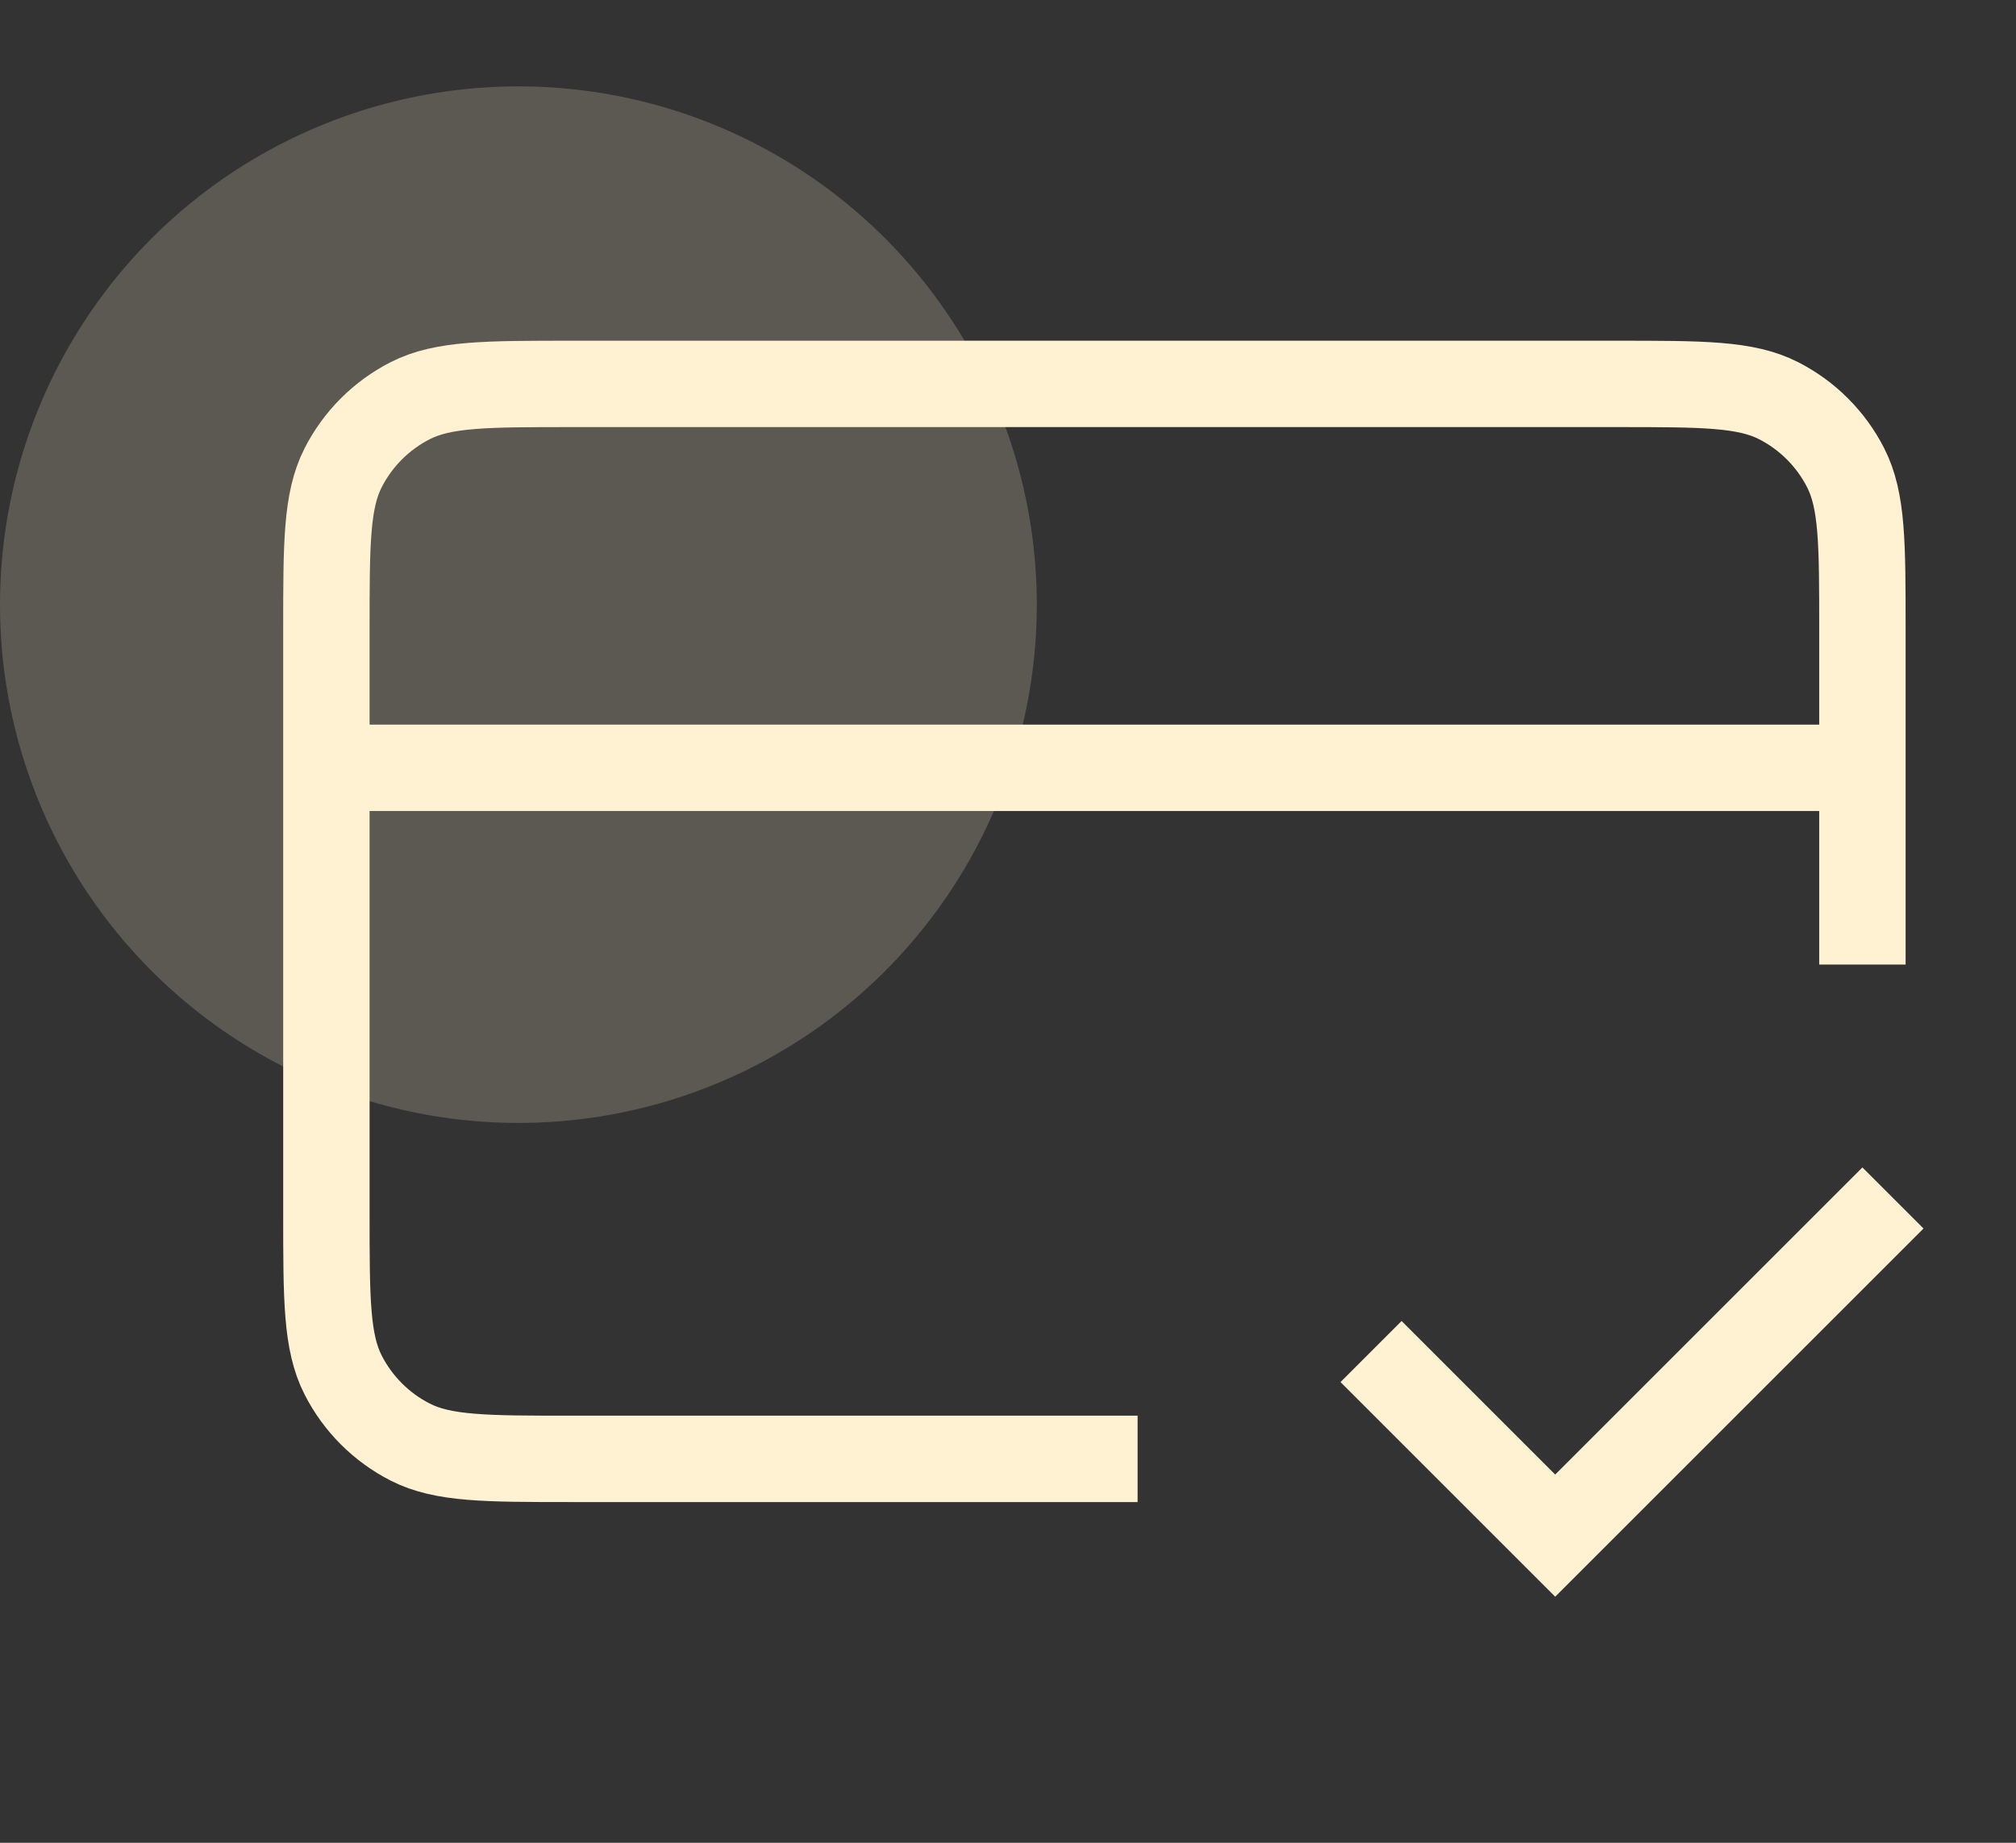
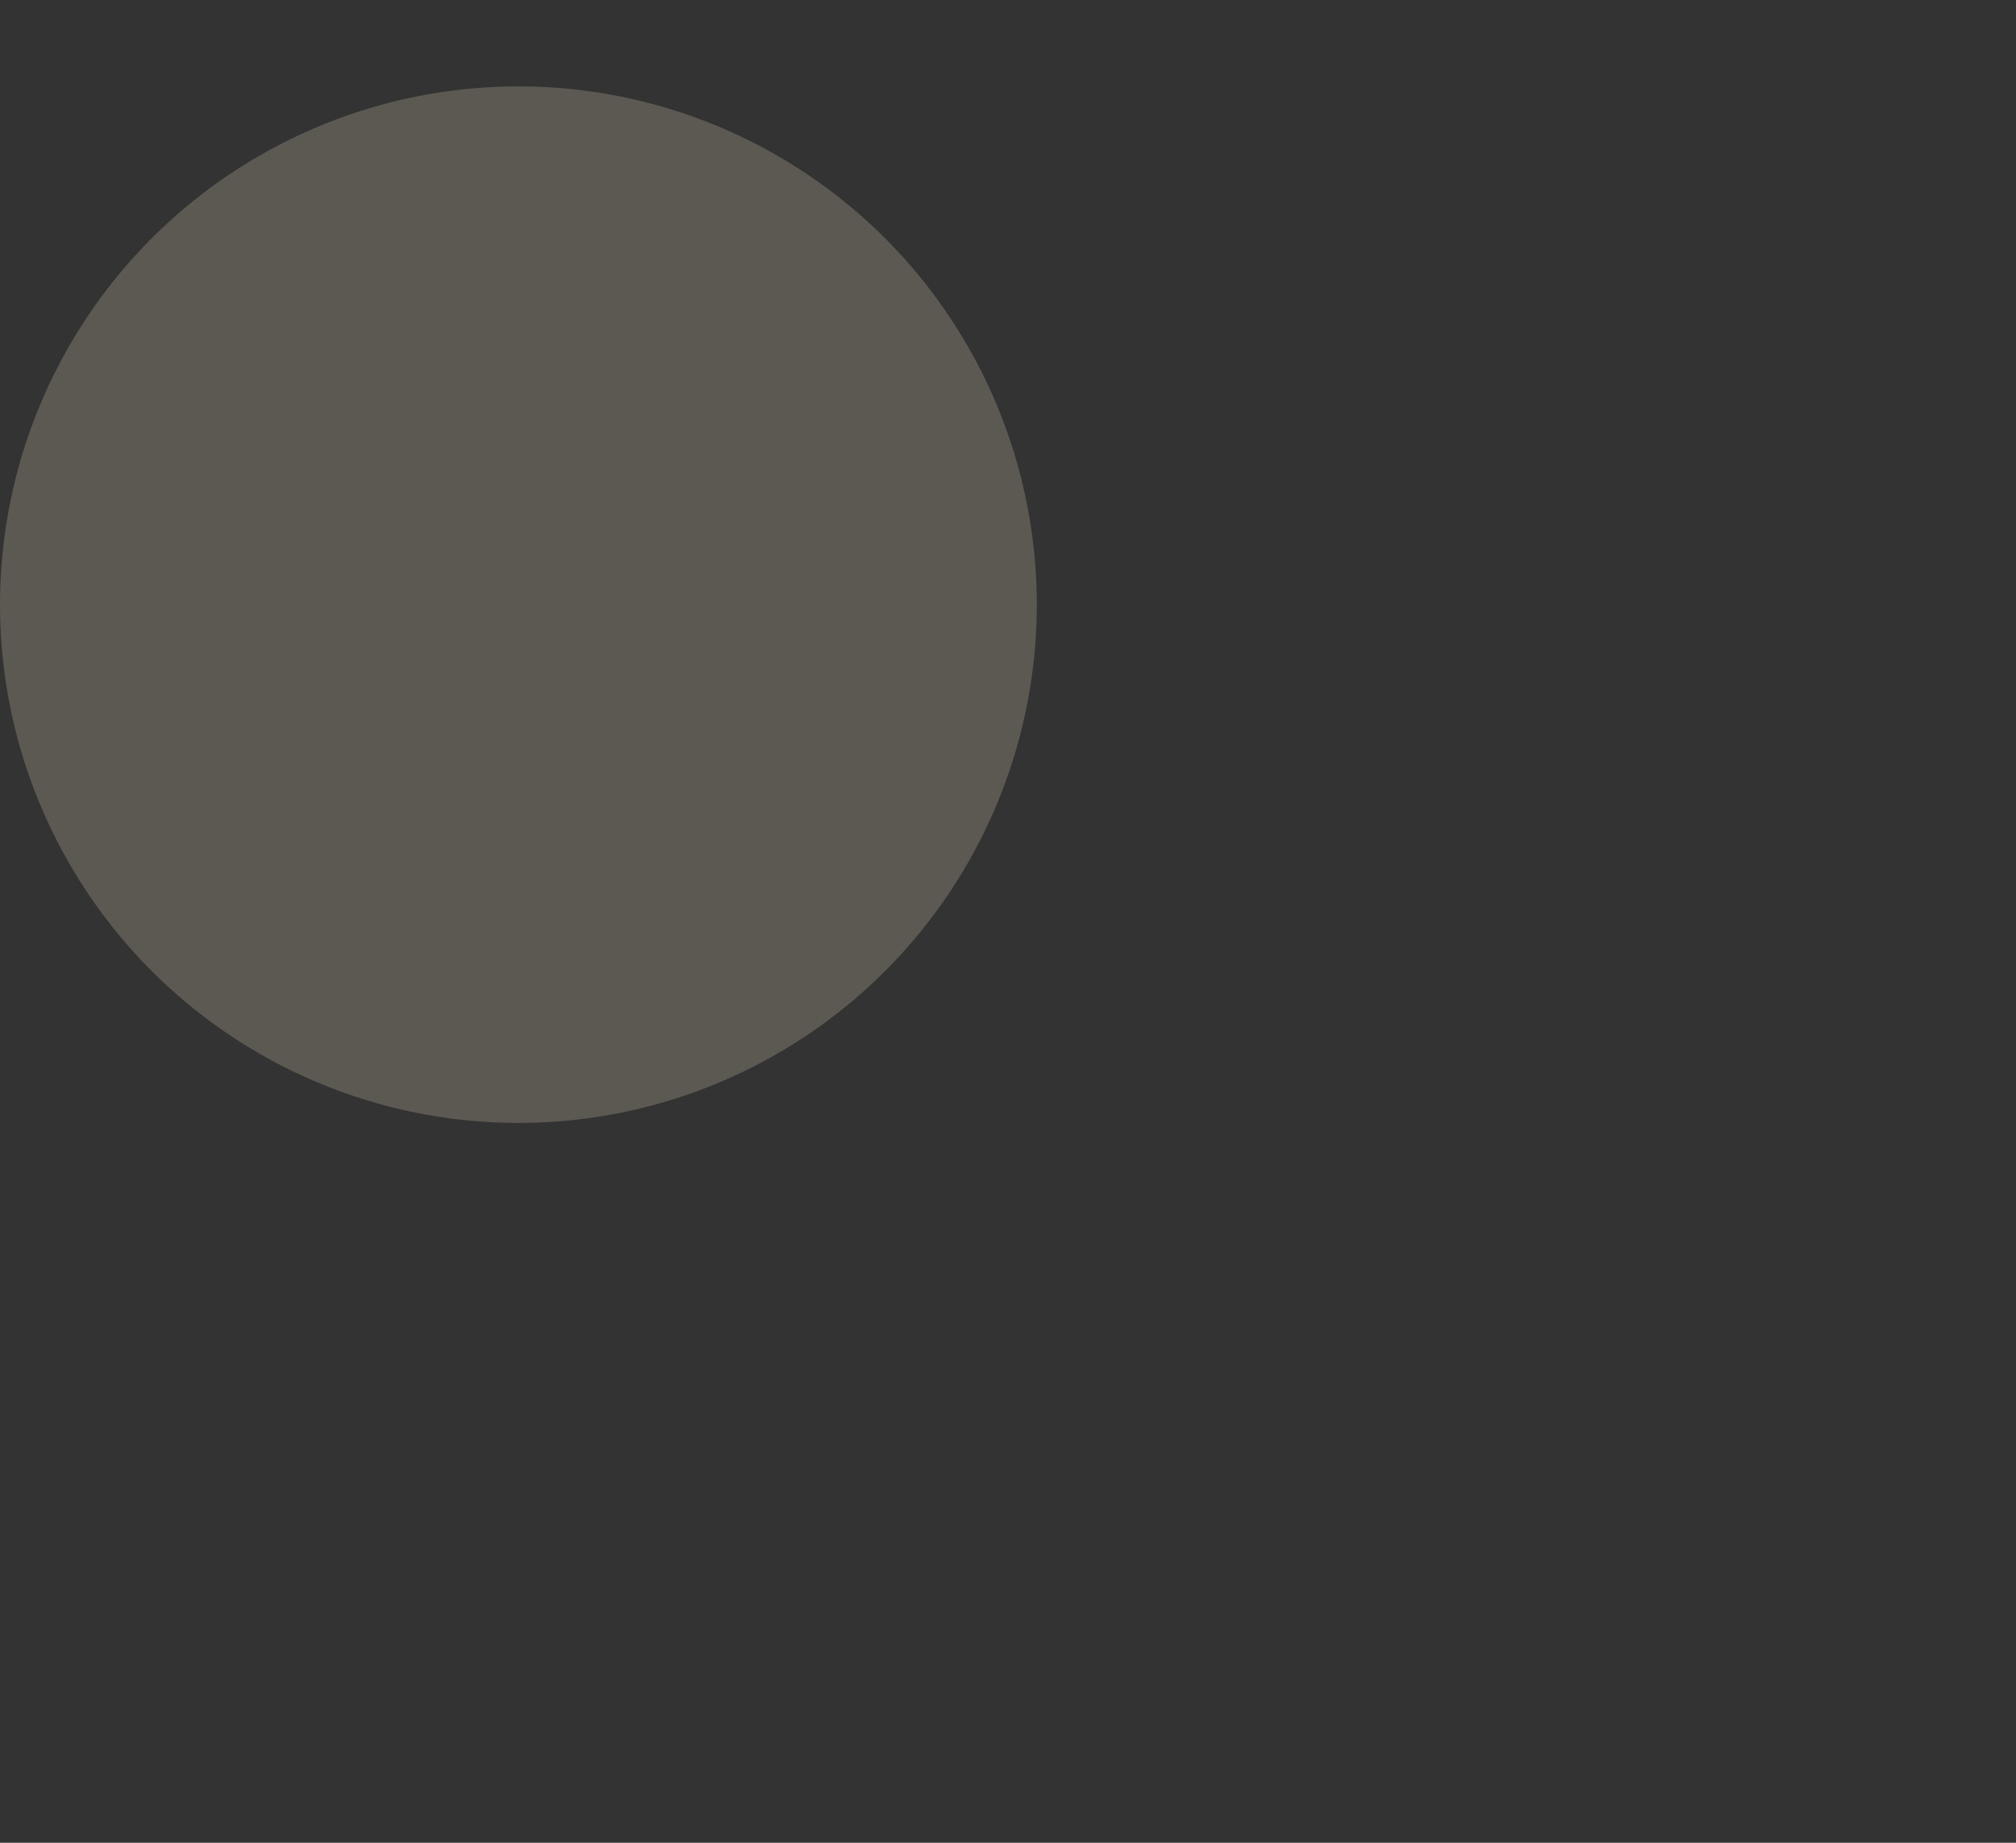
<svg xmlns="http://www.w3.org/2000/svg" width="70" height="64" viewBox="0 0 70 64" fill="none">
  <rect x="0" y="0" width="70" height="64" fill="#333333" stroke="none" />
  <circle opacity="0.2" cx="18" cy="21" r="18" fill="#FEF2D2" />
-   <path d="M48.667 48L54 53.333L64.667 42.667M64.667 26.667H11.333M64.667 32V21.867C64.667 18.88 64.667 17.386 64.085 16.245C63.574 15.242 62.758 14.426 61.755 13.915C60.614 13.333 59.12 13.333 56.133 13.333H19.867C16.88 13.333 15.386 13.333 14.245 13.915C13.242 14.426 12.426 15.242 11.915 16.245C11.333 17.386 11.333 18.88 11.333 21.867V42.133C11.333 45.12 11.333 46.614 11.915 47.755C12.426 48.758 13.242 49.574 14.245 50.085C15.386 50.667 16.88 50.667 19.867 50.667H38" stroke="#FEF2D2" stroke-width="3" stroke-linecap="square" />
</svg>